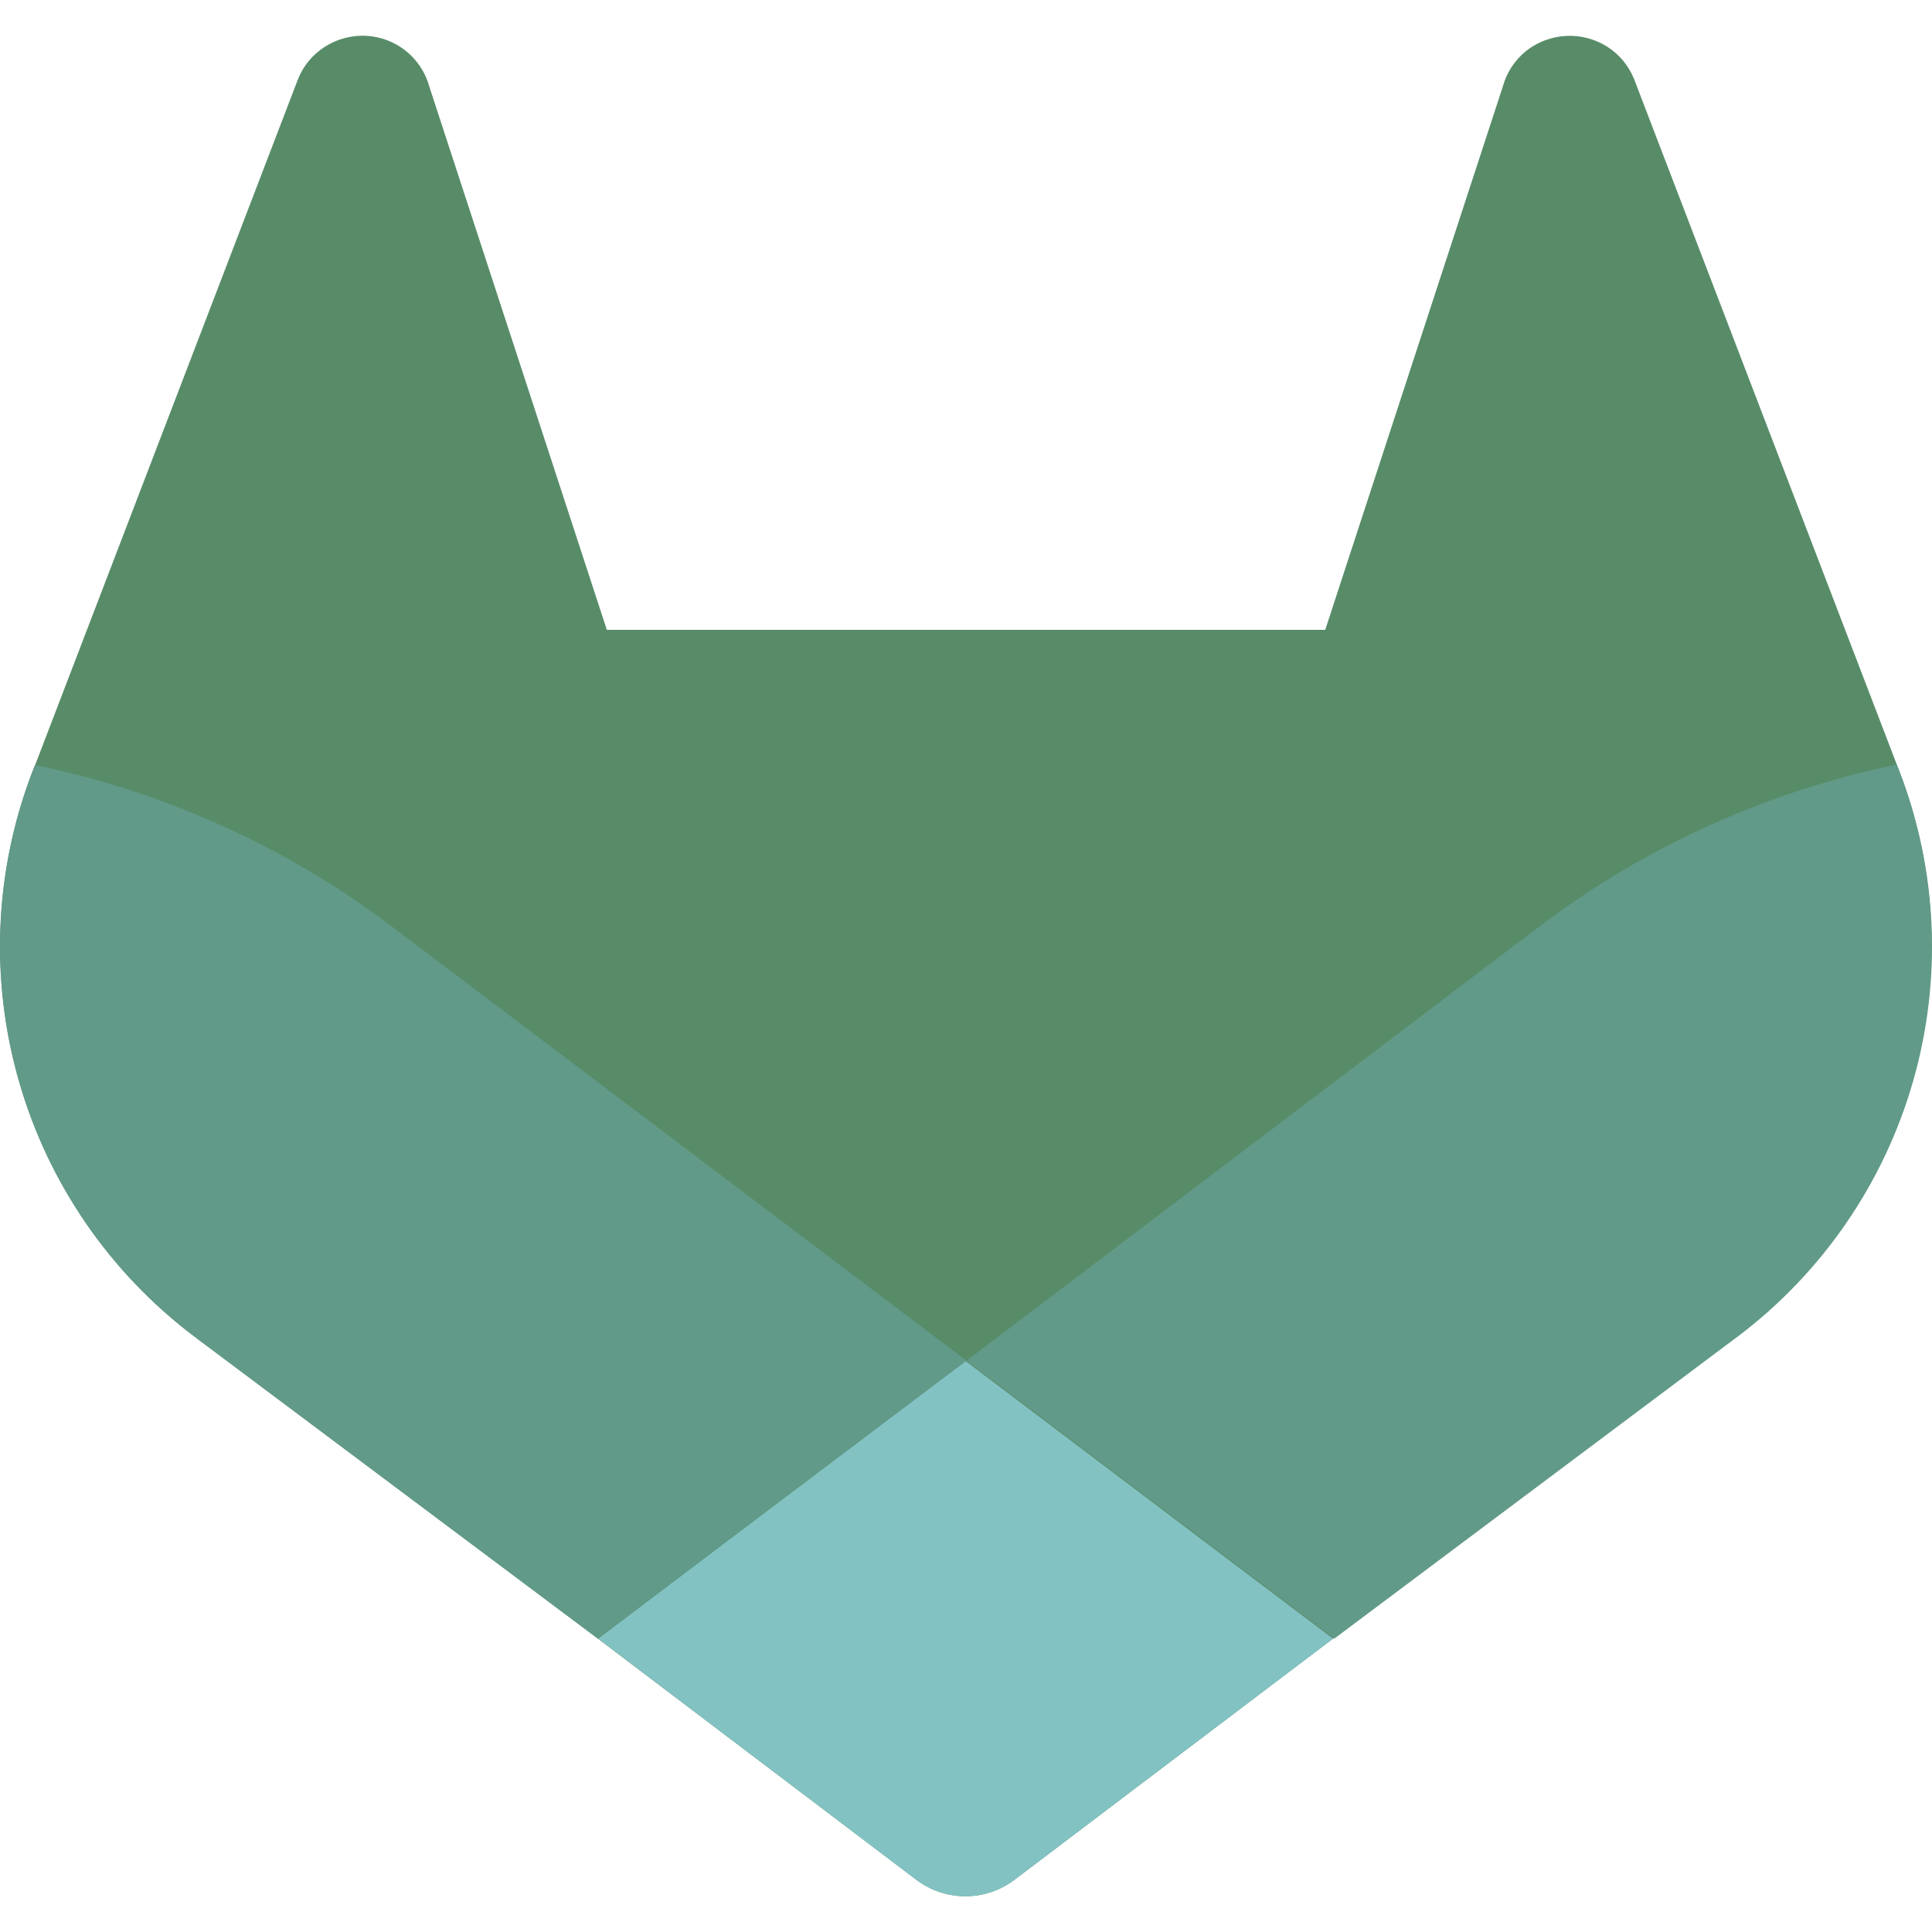
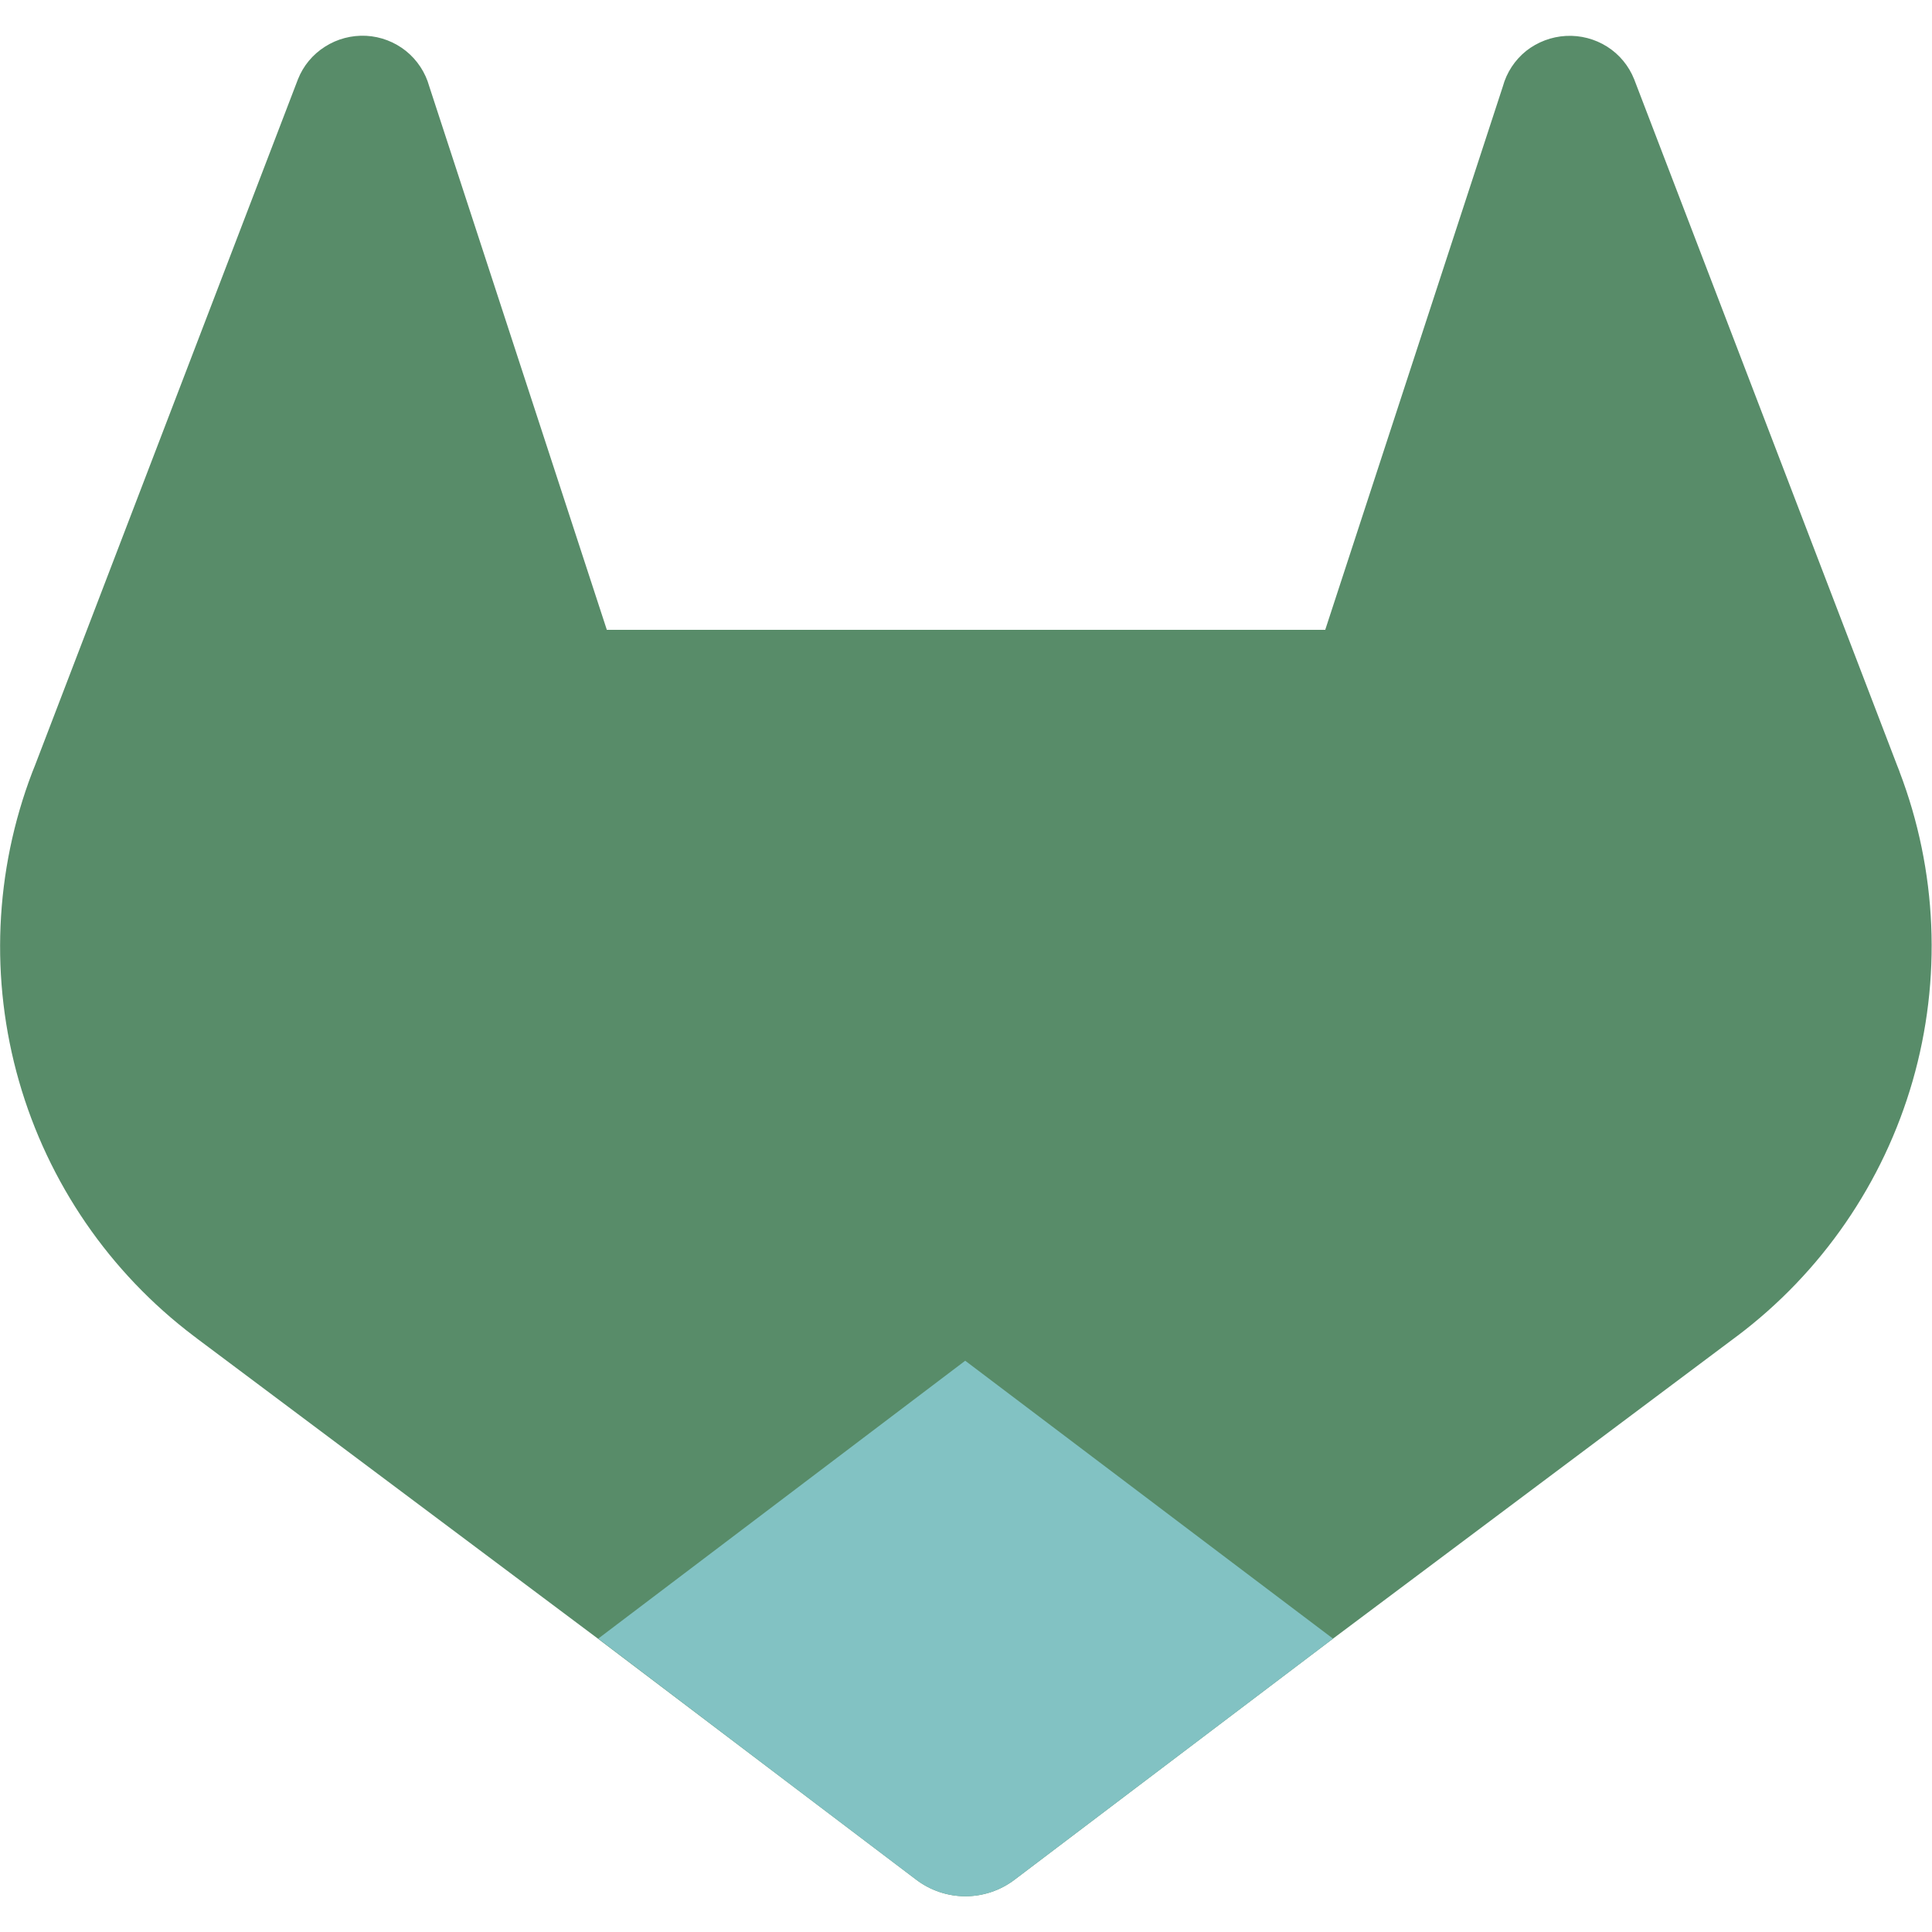
<svg xmlns="http://www.w3.org/2000/svg" width="24" height="24" viewBox="0 0 32 32" fill="none" role="img" aria-labelledby="tanukiHomeMobile" data-v-52cd803a="" version="1.1" id="svg4">
  <defs id="defs4" />
  <title id="tanukiHomeMobile">GitLab home page</title>
  <path d="M 31.462,12.779 31.417,12.664 27.067,1.313 C 26.978,1.09 26.822,0.901 26.62,0.773 26.416,0.644 26.177,0.582 25.937,0.595 25.697,0.608 25.466,0.695 25.277,0.844 25.09,0.995 24.955,1.2 24.892,1.431 L 21.95,10.432 H 10.051 L 7.11,1.431 C 7.046,1.2 6.911,0.995 6.724,0.844 6.536,0.694 6.306,0.606 6.065,0.593 5.825,0.581 5.586,0.643 5.383,0.773 5.18,0.901 5.023,1.09 4.935,1.313 L 0.579,12.679 0.534,12.792 c -0.625,1.637 -0.702,3.433 -0.219,5.117 0.483,1.684 1.5,3.167 2.898,4.223 l 0.017,0.012 0.038,0.03 6.635,4.967 3.28,2.484 1.994,1.51 c 0.234,0.177 0.52,0.273 0.813,0.273 0.293,0 0.579,-0.096 0.813,-0.273 l 1.994,-1.51 3.282,-2.484 6.673,-4.997 0.018,-0.013 c 1.403,-1.056 2.423,-2.539 2.909,-4.226 0.485,-1.687 0.409,-3.486 -0.218,-5.126 z" fill="#e24329" style="display:inline;fill:#588c69;fill-opacity:1" data-darkreader-inline-fill="" id="path1" />
-   <path d="m 31.462,12.779 -0.045,-0.115 c -2.122,0.437 -4.121,1.336 -5.856,2.634 l -9.553,7.24 c 3.257,2.463 6.092,4.603 6.092,4.603 l 6.673,-4.997 0.018,-0.013 c 1.399,-1.058 2.416,-2.543 2.898,-4.23 0.482,-1.687 0.402,-3.485 -0.227,-5.122 z" fill="#FC6D26" style="fill:#619a88;fill-opacity:1" data-darkreader-inline-fill="" id="path2" />
  <path d="m 9.908,27.141 3.275,2.484 1.994,1.51 c 0.234,0.177 0.52,0.273 0.813,0.273 0.294,0 0.579,-0.096 0.813,-0.273 l 1.994,-1.51 3.282,-2.484 c 0,0 -2.835,-2.14 -6.092,-4.603 z" fill="#FCA326" style="fill:#82c2c3;fill-opacity:1" data-darkreader-inline-fill="" id="path3" />
-   <path d="M 6.435,15.305 C 4.701,14.007 2.701,13.108 0.579,12.672 l -0.045,0.113 c -0.627,1.638 -0.705,3.435 -0.221,5.121 0.483,1.686 1.501,3.169 2.9,4.226 l 0.017,0.012 0.038,0.03 6.635,4.967 6.105,-4.603 z" fill="#FC6D26" style="fill:#619a88;fill-opacity:1" data-darkreader-inline-fill="" id="path4" />
</svg>